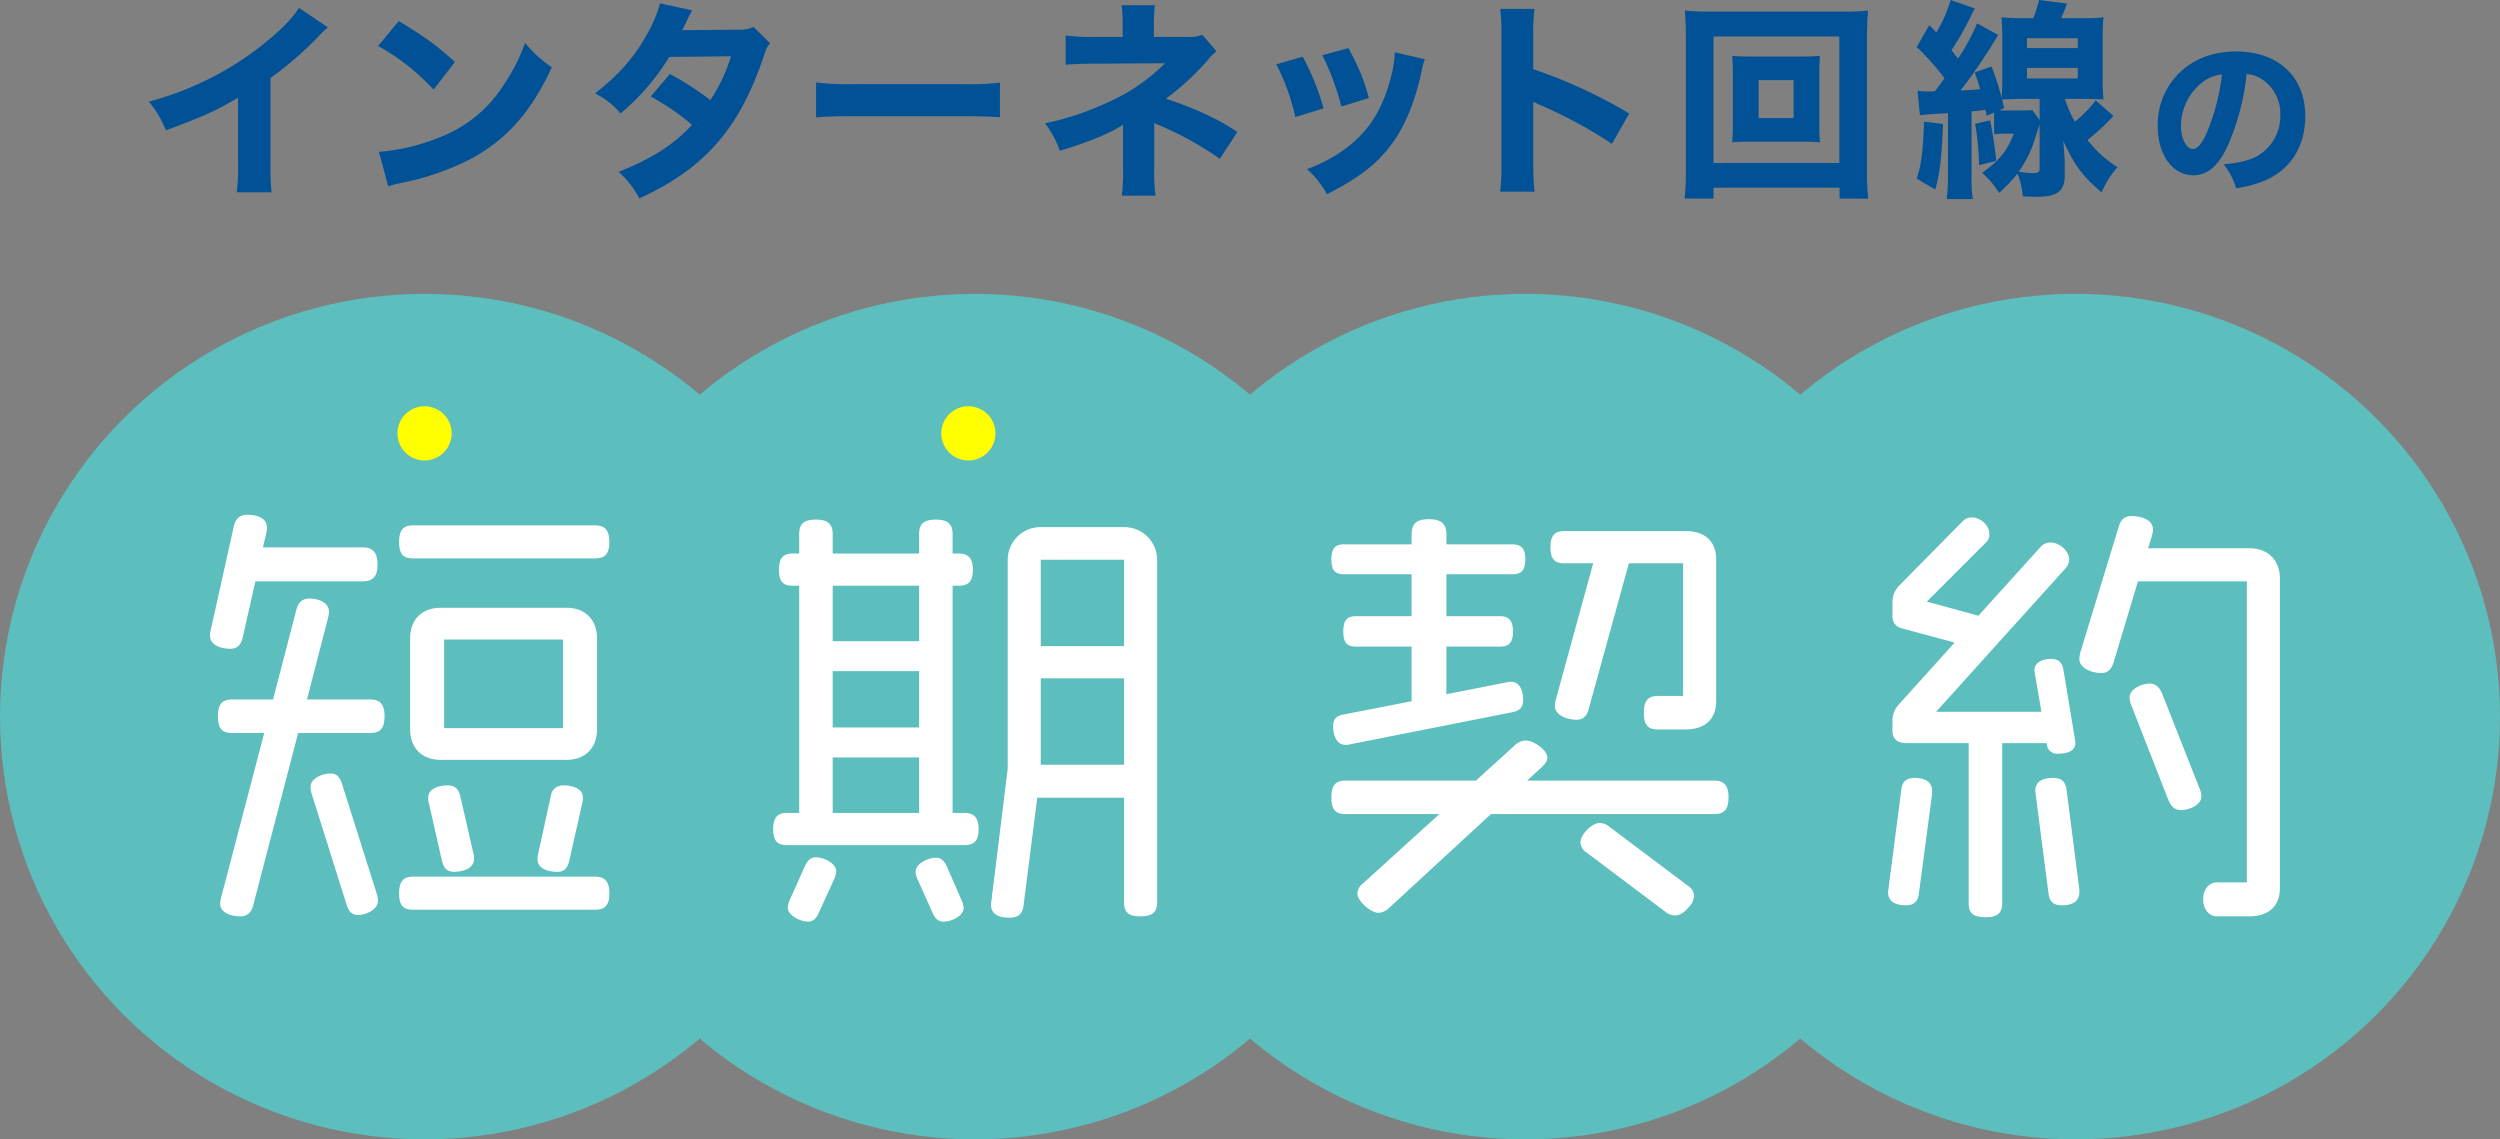
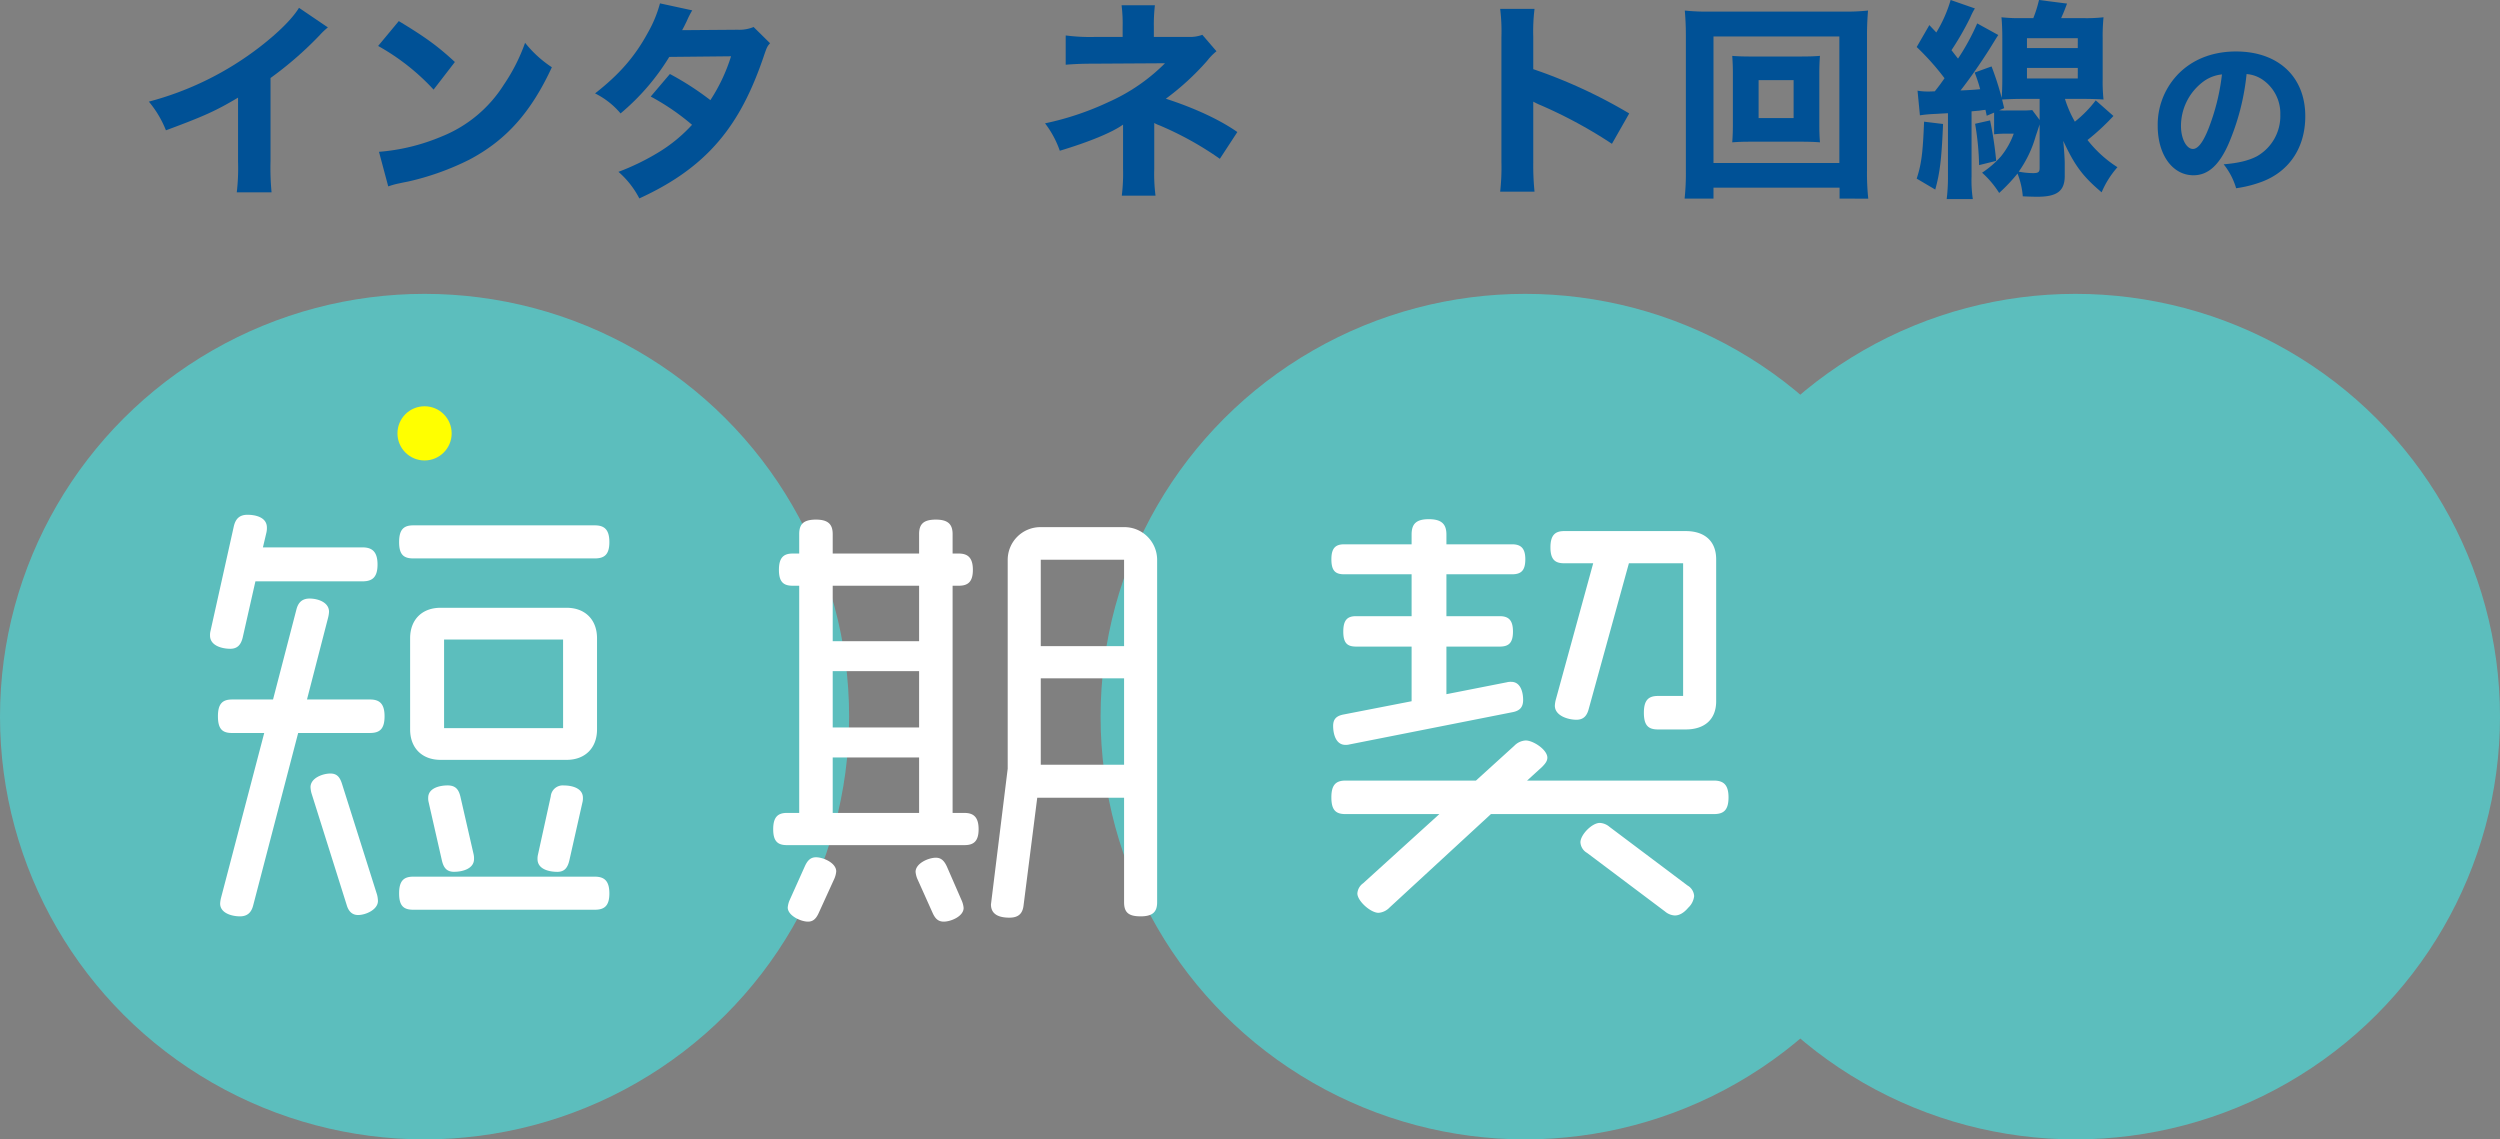
<svg xmlns="http://www.w3.org/2000/svg" viewBox="0 0 724.303 330.101">
  <rect x="0" y="0" width="724.303" height="330.101" fill="#808080" stroke="none" />
  <defs>
    <style>.cls-1{fill:#005196;}.cls-2{fill:#5cbebd;}.cls-3{fill:#fff;}.cls-4{fill:#ff0;}</style>
  </defs>
  <title>アセット 33</title>
  <g id="レイヤー_2" data-name="レイヤー 2">
    <g id="レイヤー_1-2" data-name="レイヤー 1">
      <g id="グループ_927" data-name="グループ 927">
        <g id="インターネット回線の">
          <g id="グループ_925" data-name="グループ 925">
            <path id="パス_800" data-name="パス 800" class="cls-1" d="M94.992,7.943a20.809,20.809,0,0,0-2.322,2.2A103.458,103.458,0,0,1,78.376,22.6V46.672a76.031,76.031,0,0,0,.3,9.042H68.6a59.84,59.84,0,0,0,.367-8.857V28.286c-6.354,3.787-9.835,5.375-20.892,9.468a30.25,30.25,0,0,0-4.948-8.309A90.281,90.281,0,0,0,75.322,13.563c5.376-4.155,9.468-8.248,11.3-11.3Z" />
            <path id="パス_801" data-name="パス 801" class="cls-1" d="M115.539,6.111c7.88,4.764,11.363,7.33,16.25,11.852l-6.171,8a64.517,64.517,0,0,0-16.065-12.646ZM109.8,43.985A58.407,58.407,0,0,0,128,39.526a37.953,37.953,0,0,0,17.959-14.967A52.983,52.983,0,0,0,152.127,12.4a33.26,33.26,0,0,0,7.758,7.086C153.838,32.562,146.628,40.625,136,46.244A77.377,77.377,0,0,1,118.223,52.6c-1.527.3-1.527.3-2.688.551a22.278,22.278,0,0,0-3.054.855Z" />
            <path id="パス_802" data-name="パス 802" class="cls-1" d="M200.56,3a23.4,23.4,0,0,0-1.588,3.115c-.55,1.1-.733,1.527-1.344,2.626l16.127-.122a10.839,10.839,0,0,0,4.582-.794l4.765,4.7c-.855.977-.916,1.1-1.955,4.154-4.032,11.789-8.735,20.037-15.211,26.757-5.375,5.558-12.034,10.079-20.709,14.05a25.957,25.957,0,0,0-6.047-7.7A69.278,69.278,0,0,0,190.848,44.1a44.312,44.312,0,0,0,9.651-7.94,67.188,67.188,0,0,0-11.973-8.187l5.559-6.535a83.865,83.865,0,0,1,11.728,7.575A50.573,50.573,0,0,0,211.8,16.306l-17.9.183A66.288,66.288,0,0,1,179.79,32.86a22.978,22.978,0,0,0-7.391-5.8c6.962-5.438,11.484-10.568,15.271-17.532A35.9,35.9,0,0,0,191.213.976Z" />
-             <path id="パス_803" data-name="パス 803" class="cls-1" d="M236.438,23.887a76.483,76.483,0,0,0,11.18.489h30.909a80.126,80.126,0,0,0,11.18-.428V33.966c-2.443-.183-6.475-.306-11.241-.306H247.618c-5.316,0-8.8.122-11.18.367Z" />
            <path id="パス_804" data-name="パス 804" class="cls-1" d="M334.413,48.932a49.317,49.317,0,0,0,.366,7.759h-9.774a52.655,52.655,0,0,0,.367-7.819V36.1c-3.115,2.26-9.957,5.07-18.325,7.576a28.362,28.362,0,0,0-4.277-7.942,83.487,83.487,0,0,0,18.265-6.109,54.184,54.184,0,0,0,16.493-11.3l-20.28.122c-3.972,0-6.232.122-8.491.306V10.269a54.143,54.143,0,0,0,8.613.429h7.88V7.948a43.091,43.091,0,0,0-.305-6.414H334.6a48.089,48.089,0,0,0-.305,6.292V10.7h10.018a10.566,10.566,0,0,0,4.033-.612l4.093,4.766a15.931,15.931,0,0,0-2.688,2.749,75.727,75.727,0,0,1-11.974,11c8.125,2.627,15.578,6.048,20.709,9.651l-5.07,7.758A93.846,93.846,0,0,0,335.879,36.3a8.127,8.127,0,0,1-1.466-.672Z" />
-             <path id="パス_805" data-name="パス 805" class="cls-1" d="M377.422,16.433A71.171,71.171,0,0,1,383.47,31.4l-8.187,2.506a63.294,63.294,0,0,0-5.5-15.272Zm35.369.733a21.623,21.623,0,0,0-.916,3.42c-1.771,8.248-4.4,14.969-8,20.22-4.337,6.231-9.773,10.568-19.425,15.456a26.433,26.433,0,0,0-5.8-7.27A43.453,43.453,0,0,0,389.4,43.374c7.086-5.133,11.117-11.424,13.623-21.2a32.444,32.444,0,0,0,1.1-7.026Zm-22.114-3.238c3.238,6.169,4.4,8.919,5.925,14.478l-8,2.443a71.737,71.737,0,0,0-5.5-14.843Z" />
            <path id="パス_806" data-name="パス 806" class="cls-1" d="M434.629,55.529a63.056,63.056,0,0,0,.365-8.613V10.753a53.427,53.427,0,0,0-.365-8.185h9.957a53.811,53.811,0,0,0-.367,8.185v9.286a147.126,147.126,0,0,1,27.8,12.827l-5.009,8.8A134.223,134.223,0,0,0,446.54,30.55a21.032,21.032,0,0,1-2.321-1.1V47.043a75.7,75.7,0,0,0,.367,8.491Z" />
            <path id="パス_807" data-name="パス 807" class="cls-1" d="M532.964,57.546V54.368h-36.53v3.178h-8.369a69.486,69.486,0,0,0,.366-8.185V10.325c0-2.932-.122-4.948-.305-7.269a60.273,60.273,0,0,0,7.147.305h38.79a60.273,60.273,0,0,0,7.147-.305c-.182,2.2-.3,4.275-.3,7.269v39.1a69.116,69.116,0,0,0,.367,8.125Zm-36.53-10.325H532.9V10.569H496.434ZM521.6,16.372c2.627,0,4.093-.06,5.681-.184-.122,1.467-.183,3.116-.183,4.887V36.347c0,1.894.061,3.361.183,4.888-1.588-.123-3.3-.185-5.681-.185h-14.05c-2.75,0-4.033.061-5.682.185.124-1.712.183-3.178.183-4.888V21.076c0-1.71-.06-3.114-.183-4.887,1.527.123,3.056.183,5.682.183ZM509.507,34.209h10.14v-11h-10.14Z" />
            <path id="パス_808" data-name="パス 808" class="cls-1" d="M555.551,26.27a17.572,17.572,0,0,0,3.239.243c.428,0,.55,0,1.771-.06,1.344-1.71,1.71-2.2,2.81-3.788a73.223,73.223,0,0,0-8.065-9.04l3.667-6.354,2.016,2.137A38.878,38.878,0,0,0,565.143,0l7.025,2.444a18.773,18.773,0,0,0-1.344,2.626,83.636,83.636,0,0,1-5.437,9.469c.794,1.038.794,1.038,1.893,2.443a65.107,65.107,0,0,0,5.559-10.2l6.108,3.361c-.489.732-.489.732-2.443,3.909-2.627,4.153-5.8,8.734-8.491,12.156,2.81-.122,3.848-.184,5.681-.366a44.477,44.477,0,0,0-1.588-4.825l4.887-1.772a83.2,83.2,0,0,1,2.932,9.1c.122-1.345.184-3.6.184-5.5V11.118c0-2.139-.062-4.338-.244-6.11a47.867,47.867,0,0,0,5.926.246h3.3A35.251,35.251,0,0,0,590.74,0l8.124,1.038c-.733,1.955-.916,2.444-1.71,4.216h6.353a45.3,45.3,0,0,0,5.927-.246,56.848,56.848,0,0,0-.244,6.231V22.846a49.457,49.457,0,0,0,.244,5.987c-1.773-.122-3.909-.183-5.8-.183h-5.375a33.024,33.024,0,0,0,2.871,6.6,34.156,34.156,0,0,0,6.047-6.169l5.132,4.521a66.714,66.714,0,0,1-7.513,6.963,34.514,34.514,0,0,0,8.673,7.88,26.593,26.593,0,0,0-4.581,7.27c-5.437-4.583-7.819-7.759-11.117-14.906.306,3.3.428,5.56.428,6.6v3.727c-.061,4.215-2.26,5.865-7.88,5.865-1.283,0-3.239-.061-4.276-.123a22.843,22.843,0,0,0-1.527-6.6A49.714,49.714,0,0,1,579.2,55.9a27.723,27.723,0,0,0-4.947-5.864,27.642,27.642,0,0,0,5.5-4.766,22.407,22.407,0,0,0,3.665-6.536h-2.443a22.743,22.743,0,0,0-3.237.183V32.623l-2.138.917c-.183-.855-.183-.855-.365-1.711-.673.06-.673.06-1.895.244-.183,0-.733.061-2.138.183V51.131a36.1,36.1,0,0,0,.367,6.537H564a51.985,51.985,0,0,0,.366-6.6V32.8c-2.5.123-2.932.183-4.581.244-1.71.122-2.26.184-3.543.366Zm7.393,9.652c-.428,10.262-.916,14.112-2.26,19l-5.377-3.176c1.406-4.339,1.773-7.454,2.139-16.494Zm13.622-1.039a101.784,101.784,0,0,1,1.771,11.729l-4.948,1.222a79.736,79.736,0,0,0-1.161-11.974Zm2.627-2.932a16.745,16.745,0,0,0,2.016.061h4.827a26.287,26.287,0,0,0,2.749-.123l2.138,2.872V28.652h-5.014q-2.84,0-5.865.183c.306,1.222.306,1.283.611,2.5Zm11.729,4.094c-.489,1.466-.489,1.526-1.1,3.3a33.578,33.578,0,0,1-4.949,10.385,22.211,22.211,0,0,0,4.155.426c1.527,0,1.894-.3,1.894-1.466ZM587.257,13.93h14.722V11.059H587.257Zm0,8.8h14.722V19.675H587.257Z" />
            <path id="パス_809" data-name="パス 809" class="cls-1" d="M645.656,41.689c-2.737,6.206-5.962,9.09-10.163,9.09-6.059,0-10.36-5.914-10.36-14.317a21.082,21.082,0,0,1,5.473-14.512c4.2-4.594,10.212-7.037,17.2-7.037,12.264,0,20.082,7.33,20.082,18.763,0,8.893-4.446,15.783-12.264,18.862a34.91,34.91,0,0,1-7.769,2,20.057,20.057,0,0,0-3.616-6.939c4.349-.342,7.378-1.124,9.675-2.346a13.418,13.418,0,0,0,6.743-12.02,11.873,11.873,0,0,0-5.229-10.211,9.5,9.5,0,0,0-4.544-1.564A68.969,68.969,0,0,1,645.656,41.689ZM637.887,24a16.018,16.018,0,0,0-6.01,12.509c0,3.665,1.564,6.645,3.469,6.645,1.417,0,2.931-1.905,4.494-5.863a62.874,62.874,0,0,0,3.91-15.733A10.966,10.966,0,0,0,637.887,24Z" />
          </g>
        </g>
        <ellipse id="楕円形_386" data-name="楕円形 386" class="cls-2" cx="123.004" cy="207.62" rx="123.004" ry="122.481" />
        <ellipse id="楕円形_389" data-name="楕円形 389" class="cls-2" cx="441.867" cy="207.62" rx="123.004" ry="122.481" />
-         <ellipse id="楕円形_387" data-name="楕円形 387" class="cls-2" cx="282.436" cy="207.62" rx="123.004" ry="122.481" />
        <ellipse id="楕円形_388" data-name="楕円形 388" class="cls-2" cx="601.299" cy="207.62" rx="123.004" ry="122.481" />
        <g id="短期契約">
          <g id="グループ_926" data-name="グループ 926">
            <path id="パス_810" data-name="パス 810" class="cls-3" d="M105.03,168.427H74l-3.7,16.346c-.511,2.043-1.533,3.193-3.576,3.193-2.427,0-5.875-.9-5.875-3.832a4.77,4.77,0,0,1,.128-1.277l6.769-30.394c.511-2.171,1.66-3.321,3.959-3.321,2.427,0,5.62.764,5.62,3.7a5.681,5.681,0,0,1-.129,1.406l-1.022,4.341h28.863c2.81,0,4.342,1.277,4.342,4.981S107.84,168.427,105.03,168.427Zm2.171,43.932H86.384L73.358,262.293c-.512,2.043-1.66,3.194-3.831,3.194-2.3,0-5.747-.9-5.747-3.7a8.791,8.791,0,0,1,.255-1.66l12.516-47.763H67.228c-2.81,0-4.087-1.149-4.087-4.853,0-3.576,1.277-4.853,4.087-4.853H79.105l6.768-26.053c.511-2.043,1.66-3.192,3.832-3.192,2.3,0,5.62,1.021,5.62,3.831a8.791,8.791,0,0,1-.255,1.66l-6.13,23.753H107.2c2.81,0,4.215,1.277,4.215,4.853,0,3.7-1.406,4.849-4.215,4.849ZM103.753,265.1c-1.788,0-2.81-1.149-3.319-2.936l-10.217-32.44a8.793,8.793,0,0,1-.255-1.659c0-2.682,3.576-3.959,5.746-3.959,1.788,0,2.682.894,3.321,2.81l10.217,32.31a8.633,8.633,0,0,1,.255,1.788C109.5,263.571,105.925,265.1,103.753,265.1Zm68.58-103.316H119.716c-2.81,0-4.086-1.149-4.086-4.726s1.276-4.852,4.086-4.852h52.617c2.81,0,4.215,1.275,4.215,4.852S175.143,161.786,172.333,161.786Zm0,101.785H119.716c-2.81,0-4.086-1.151-4.086-4.726s1.276-4.854,4.086-4.854h52.617c2.81,0,4.215,1.278,4.215,4.854S175.143,263.571,172.333,263.571Zm-8.173-43.423H127.634c-5.364,0-8.812-3.448-8.812-8.811V184.9c0-5.364,3.448-8.812,8.812-8.812H164.16c5.363,0,8.811,3.448,8.811,8.813v26.436c0,5.362-3.448,8.811-8.811,8.811Zm-32.566,32.438c-2.171,0-3.065-1.148-3.576-3.321l-3.832-16.856a4.325,4.325,0,0,1-.128-1.277c0-2.81,3.321-3.576,5.619-3.576s3.193,1.149,3.7,3.194l3.831,16.729a5.265,5.265,0,0,1,.127,1.4c0,2.809-3.314,3.7-5.741,3.7Zm31.543-67.3H128.66v25.67h34.481Zm5.62,47.125L164.926,249.4c-.511,2.043-1.4,3.192-3.447,3.192-2.427,0-5.747-.766-5.747-3.7a4.774,4.774,0,0,1,.128-1.277l3.7-16.857a3.489,3.489,0,0,1,3.756-3.2l.077.007c2.3,0,5.491.766,5.491,3.576a4.817,4.817,0,0,1-.124,1.272Z" />
            <path id="パス_811" data-name="パス 811" class="cls-3" d="M279.438,244.849H227.971c-2.682,0-3.959-1.149-3.959-4.6s1.277-4.727,3.959-4.727h3.576V169.7h-1.916c-2.682,0-3.959-1.149-3.959-4.6s1.277-4.725,3.959-4.725h1.916v-5.62c0-2.809,1.15-4.213,4.853-4.213,3.576,0,4.853,1.4,4.853,4.213v5.62h25.03v-5.62c0-2.809,1.15-4.213,4.853-4.213,3.576,0,4.853,1.4,4.853,4.213v5.62h1.788c2.682,0,4.087,1.277,4.087,4.725s-1.4,4.6-4.087,4.6h-1.788v65.826h3.448c2.682,0,4.087,1.277,4.087,4.726S282.12,244.849,279.438,244.849ZM241.763,254.5l-4.6,10.089c-.766,1.661-1.66,2.427-3.065,2.427-2.171,0-5.875-1.788-5.875-4.087a6.844,6.844,0,0,1,.511-2.043l4.47-9.962c.766-1.66,1.66-2.553,3.193-2.553,2.171,0,5.875,1.661,5.875,4.086a6.8,6.8,0,0,1-.51,2.043Zm24.52-84.8h-25.03v16.066h25.03Zm0,24.75h-25.03v16.322h25.03Zm0,25.006h-25.03v16.069h25.03Zm7.152,47.558c-1.533,0-2.427-.766-3.193-2.427l-4.47-9.96a6.811,6.811,0,0,1-.51-2.044c0-2.426,3.7-4.086,5.874-4.086,1.532,0,2.427.894,3.193,2.553l4.342,9.962a6.836,6.836,0,0,1,.511,2.043c0,2.43-3.7,3.961-5.746,3.961Zm56.958-1.531c-3.576,0-4.724-1.278-4.724-4.088V231.13H300.51l-3.959,31.161c-.255,2.3-1.4,3.576-4.087,3.576-2.554,0-5.363-.639-5.363-3.831l4.852-39.335V162.3a9.484,9.484,0,0,1,9.391-9.578c.063,0,.125,0,.188,0h24.137a9.485,9.485,0,0,1,9.578,9.391c0,.062,0,.124,0,.187v99.1c0,2.811-1.277,4.09-4.854,4.09Zm-4.724-103.317H301.532V187.2h24.137Zm0,34.354H301.532v25.03h24.137Z" />
            <path id="パス_812" data-name="パス 812" class="cls-3" d="M438.085,166.383H419.057v12.138h15.452c2.554,0,3.831,1.147,3.831,4.469s-1.277,4.341-3.831,4.341H419.057v13.79l17.5-3.448a4.325,4.325,0,0,1,1.277-.128c2.682,0,3.448,2.937,3.448,5.236,0,2.171-1.022,3.193-3.193,3.576l-47.125,9.323a3.945,3.945,0,0,1-1.15.128c-2.809,0-3.575-3.193-3.575-5.493,0-2.042,1.021-2.936,3.064-3.319l19.668-3.832V187.327H392.879c-2.553,0-3.7-1.021-3.7-4.341s1.151-4.469,3.7-4.469h16.092V166.384H389.432c-2.554,0-3.7-1.021-3.7-4.342,0-3.194,1.151-4.343,3.7-4.343h19.539v-2.81c0-2.936,1.148-4.469,4.98-4.469s5.109,1.532,5.109,4.469v2.81h19.028c2.554,0,3.831,1.149,3.831,4.343C441.917,165.362,440.64,166.383,438.085,166.383Zm58.491,69.474H431.955l-29.373,27.074a4.93,4.93,0,0,1-3.193,1.533c-2.3,0-6.13-3.448-6.13-5.618a3.93,3.93,0,0,1,1.66-2.939l22.094-20.049h-27.2c-2.809,0-4.087-1.15-4.087-4.853,0-3.576,1.278-4.853,4.087-4.853h37.8l11.11-10.088a4.941,4.941,0,0,1,3.321-1.532c2.171,0,6.258,2.681,6.258,4.981,0,.893-.511,1.66-1.533,2.681l-4.342,3.959h54.149c2.809,0,4.214,1.277,4.214,4.853,0,3.7-1.405,4.85-4.213,4.85Zm-8.174-24.52h-8.046c-2.81,0-4.087-1.151-4.087-4.853,0-3.576,1.277-4.852,4.087-4.852h7.28V163.191H471.928l-11.622,42.144c-.511,2.043-1.532,3.192-3.576,3.192-2.427,0-6.257-1.148-6.257-4.086a8.791,8.791,0,0,1,.255-1.66l10.855-39.59h-8.428c-2.682,0-3.959-1.15-3.959-4.6s1.277-4.725,3.959-4.725H488.4c5.363,0,8.811,2.81,8.811,8.174v41.122c0,5.364-3.447,8.175-8.815,8.175Zm.766,51.594c-1.4,1.66-2.682,2.3-3.959,2.3a4.734,4.734,0,0,1-2.81-1.149L459.8,247.1a3.775,3.775,0,0,1-1.916-3.064c0-2.172,3.321-5.621,5.62-5.621a4.726,4.726,0,0,1,2.81,1.149l22.6,16.986a3.772,3.772,0,0,1,1.916,3.064,5.376,5.376,0,0,1-1.66,3.32Z" />
-             <path id="パス_813" data-name="パス 813" class="cls-3" d="M555.944,258.844c-.256,2.17-1.277,3.448-3.7,3.448-2.554,0-5.236-.768-5.236-3.832l3.832-29.628c.255-2.171,1.277-3.448,3.832-3.448s5.108.766,5.108,3.831v.767ZM596.3,218.359a2.992,2.992,0,0,1-3.3-2.644,2.862,2.862,0,0,1-.018-.293v-.128h-12.9v46.359c0,2.81-1.277,4.087-4.853,4.087-3.7,0-4.853-1.277-4.853-4.087V215.294H552.238c-2.427,0-3.959-1.148-3.959-3.575V208.4a6.847,6.847,0,0,1,1.66-4.085l16.346-18.135-15.58-4.216a3.41,3.41,0,0,1-2.427-3.191v-4.6a6.941,6.941,0,0,1,1.788-4.341l18.645-18.9a3.566,3.566,0,0,1,2.554-1.022c2.427,0,5.108,2.172,5.108,4.853a3.078,3.078,0,0,1-.894,2.3L558.238,174.3l14.942,4.086,18.135-20.05a3.753,3.753,0,0,1,2.81-1.148c2.554,0,5.364,2.427,5.364,4.98a3.679,3.679,0,0,1-.894,2.3l-37.674,41.761h30.522L589.4,194.351c0-2.681,2.682-3.447,4.853-3.447,2.3,0,3.193,1.148,3.576,3.191l3.321,20.051c0,.384.128.638.128,1.021,0,2.684-2.807,3.193-4.978,3.193Zm1.022,43.932c-2.554,0-3.576-1.277-3.831-3.447l-3.832-29.629c0-3.193,2.682-3.831,5.236-3.831s3.576,1.277,3.831,3.448l3.7,28.862v.767c0,3.065-2.55,3.831-5.1,3.831Zm54.4,3.194h-9.451c-2.171,0-3.959-1.916-3.959-4.981,0-2.938,1.788-4.853,3.959-4.853h8.685V168.426h-31.54L612.392,191.8c-.639,2.042-1.66,3.193-3.576,3.193-2.554,0-6.385-1.278-6.385-4.086a10.005,10.005,0,0,1,.256-1.789l11.11-36.4c.638-2.171,1.66-3.2,3.831-3.2,2.427,0,6.13.9,6.13,3.833a10.005,10.005,0,0,1-.255,1.788l-1.149,3.7h29.374c5.363,0,8.811,3.448,8.811,8.811v89.653c0,5.37-3.45,8.18-8.813,8.18Zm-19.8-30.779c-1.916,0-2.937-1.148-3.7-2.937l-10.855-27.713a6.308,6.308,0,0,1-.383-1.916c0-2.682,3.7-4.086,5.875-4.086,1.788,0,2.809,1.148,3.576,2.936l10.982,27.842a6.272,6.272,0,0,1,.383,1.916c0,2.554-3.7,3.959-5.869,3.959Z" />
          </g>
        </g>
        <circle id="楕円形_394" data-name="楕円形 394" class="cls-4" cx="123.004" cy="125.555" r="7.851" />
-         <circle id="楕円形_395" data-name="楕円形 395" class="cls-4" cx="280.555" cy="125.555" r="7.851" />
      </g>
    </g>
  </g>
</svg>